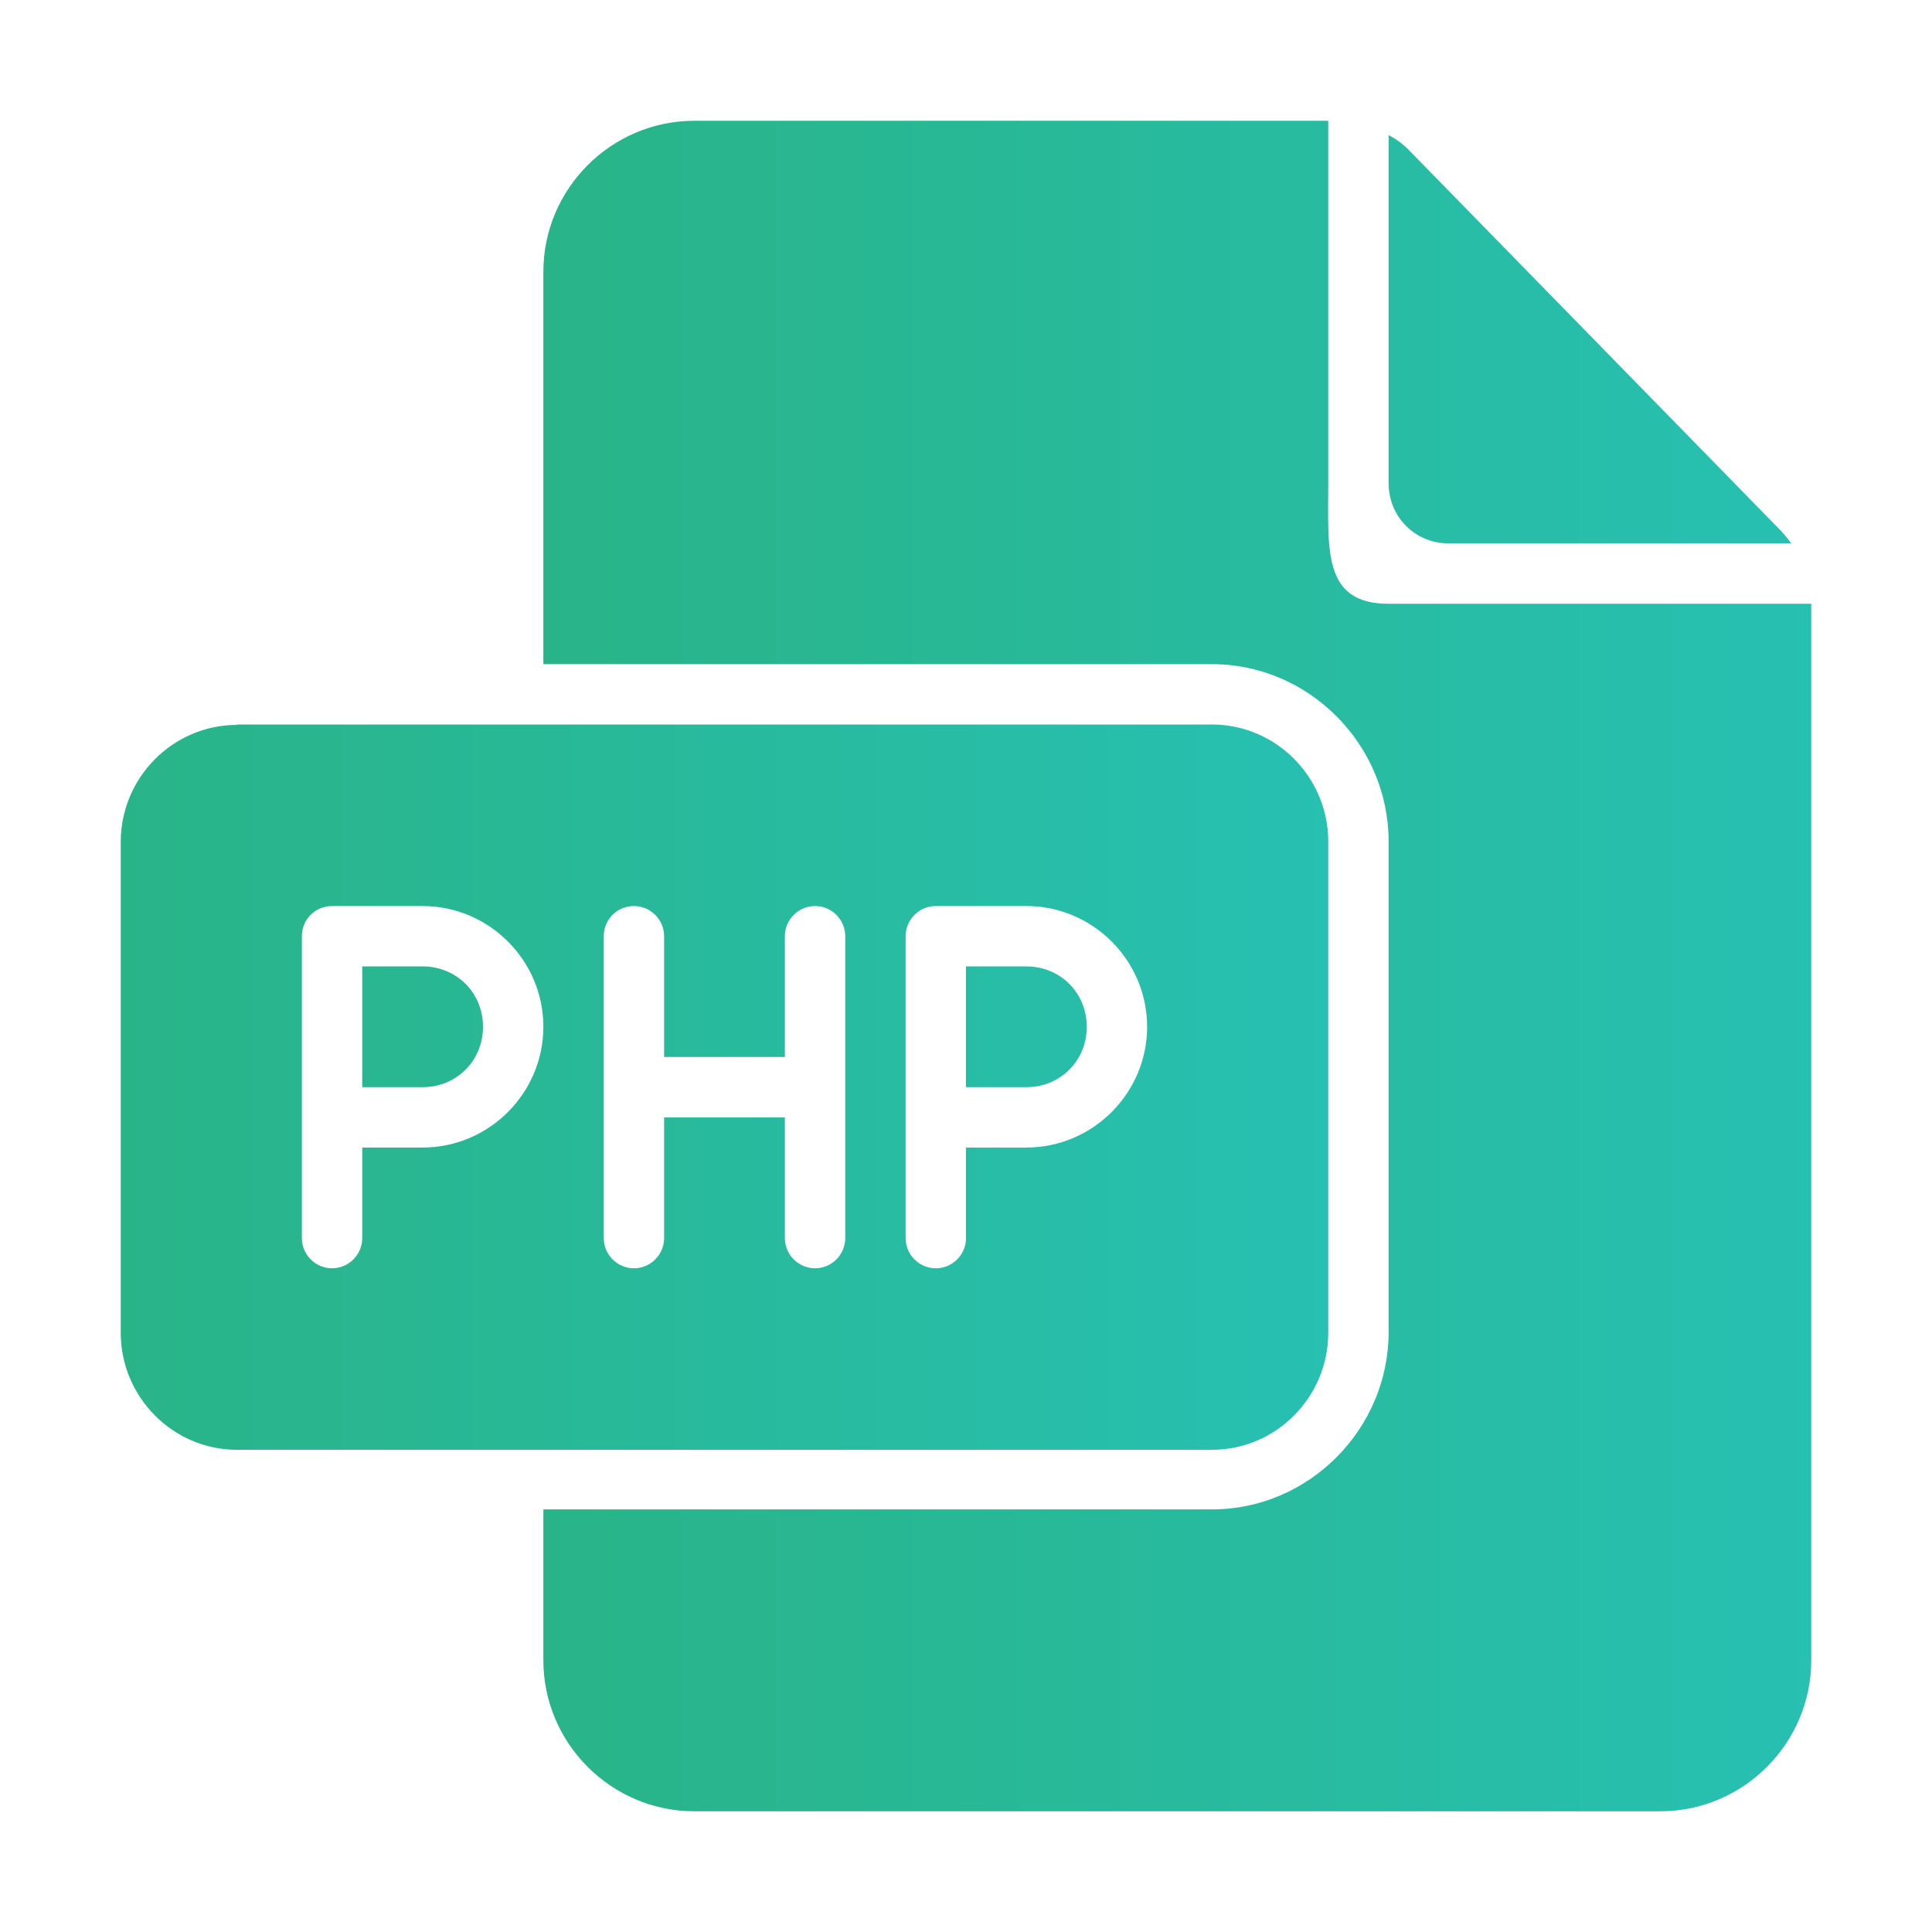
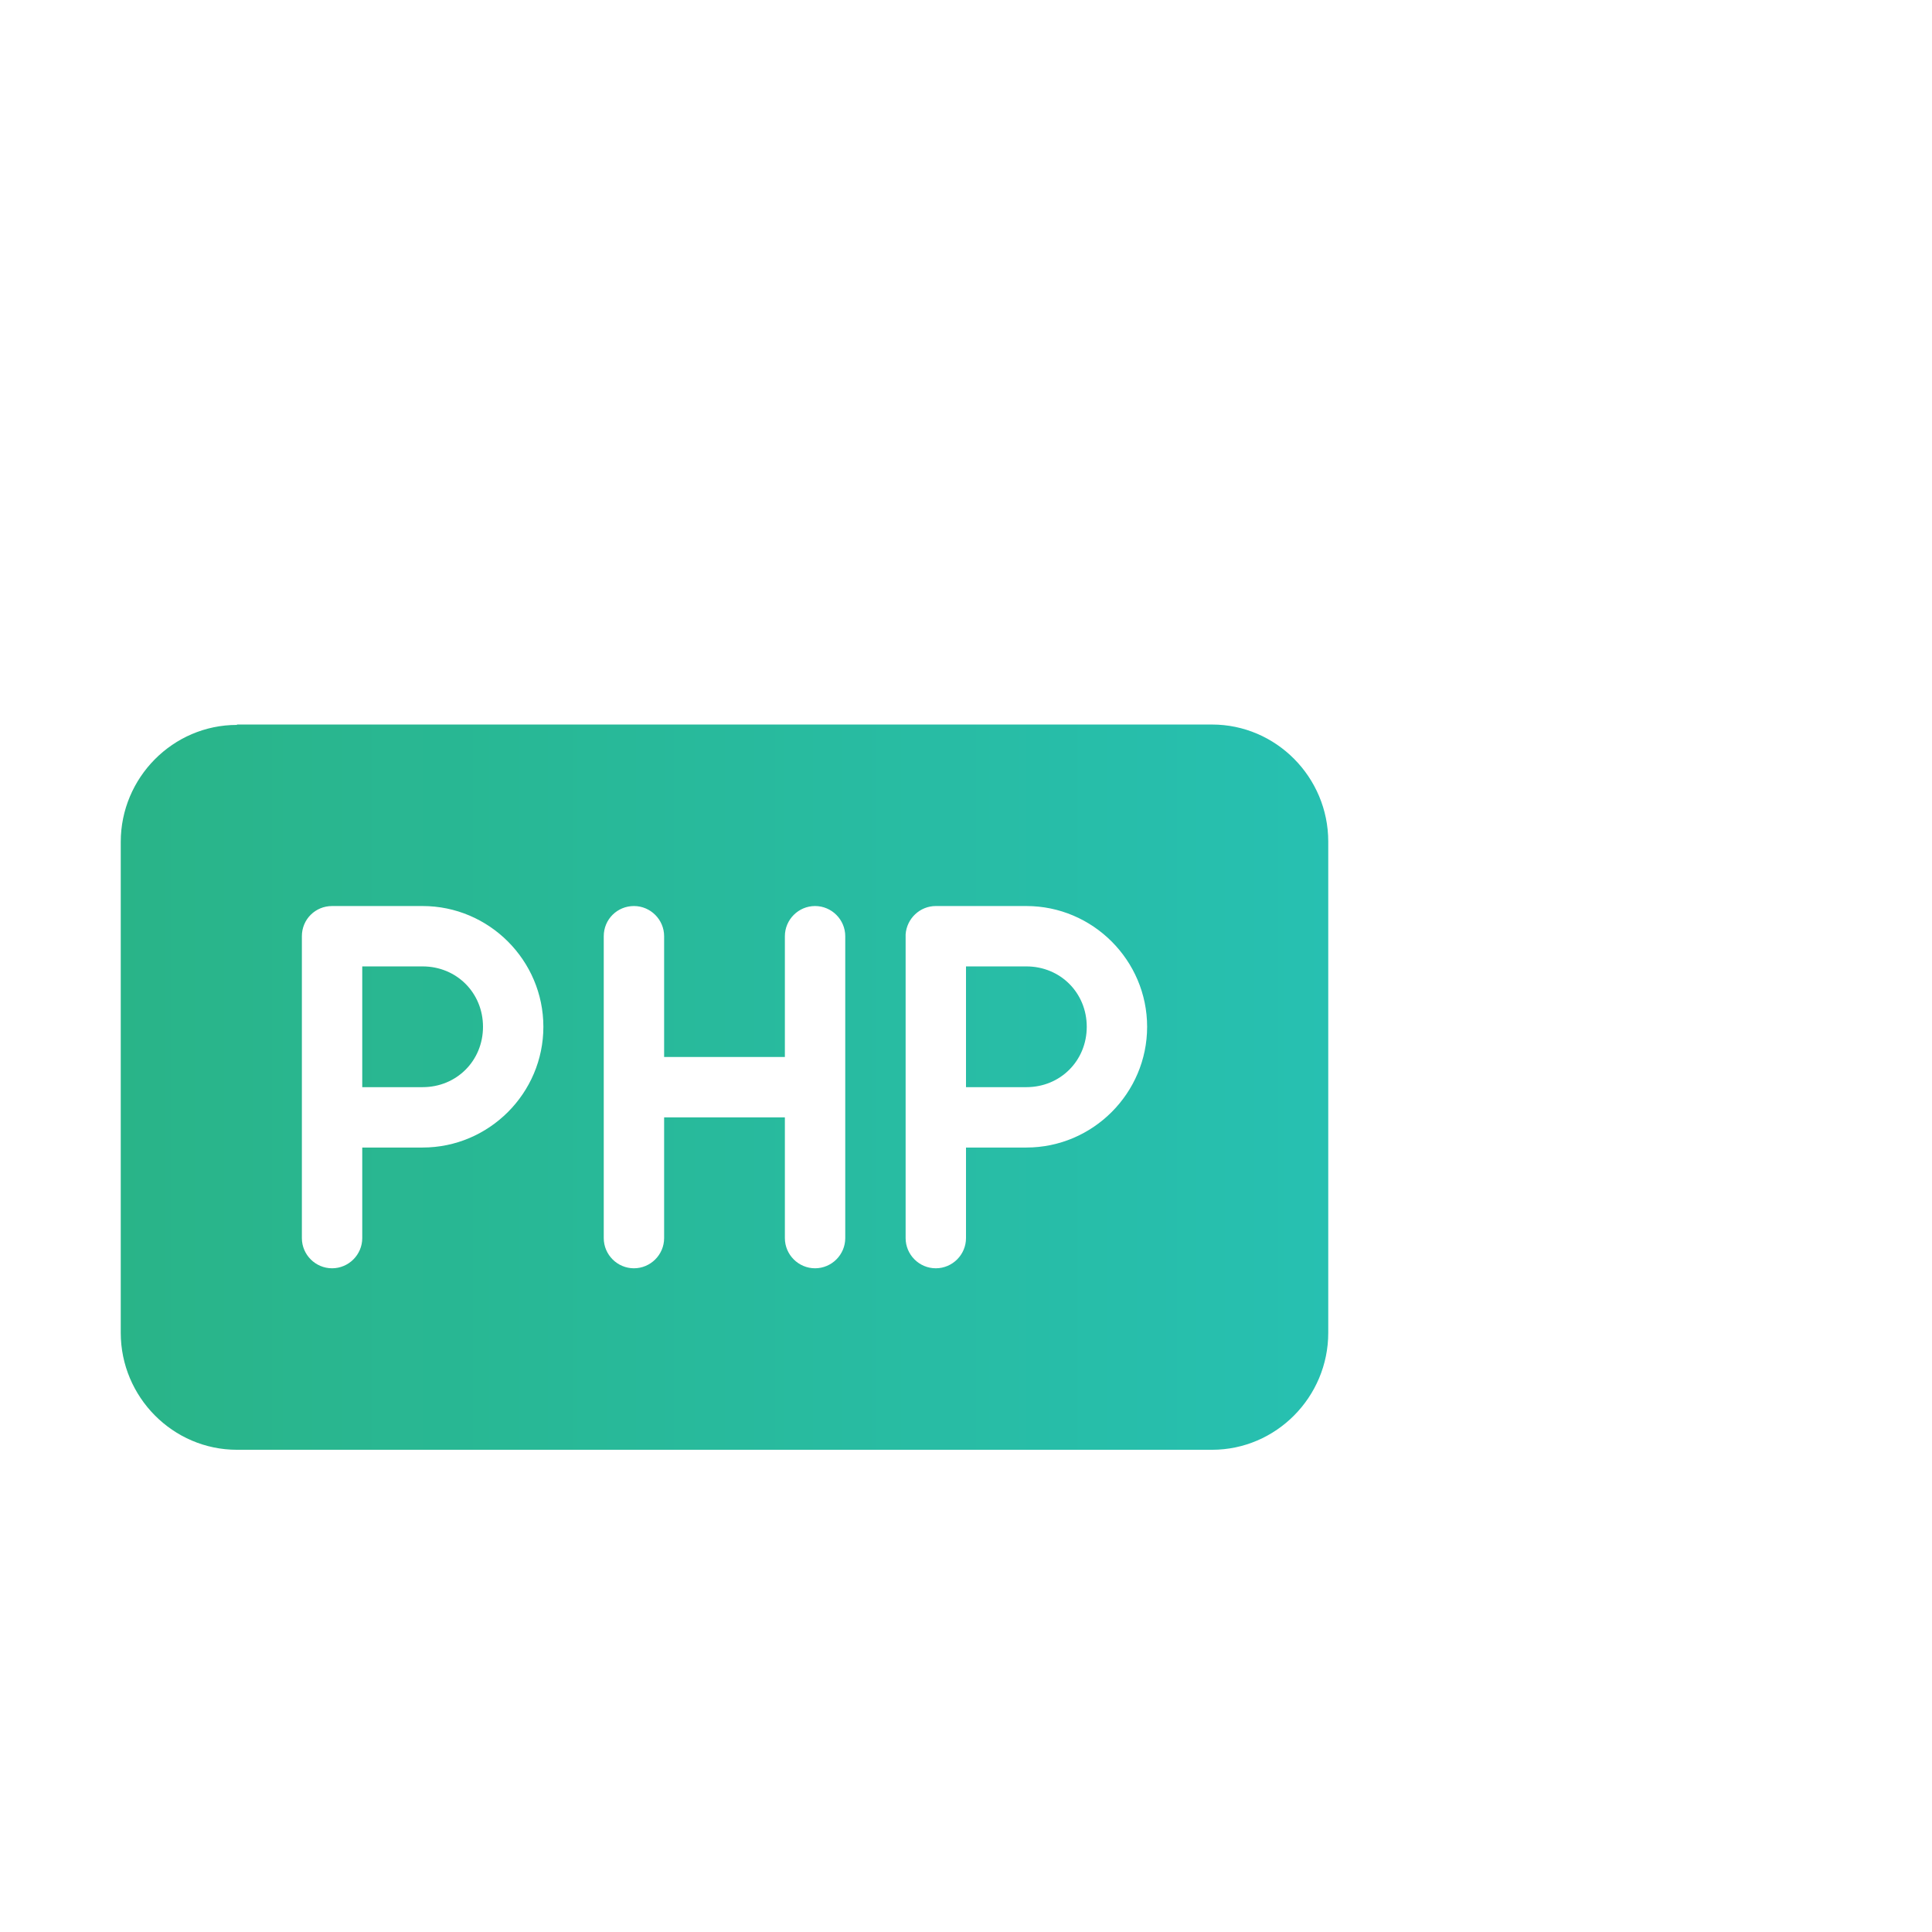
<svg xmlns="http://www.w3.org/2000/svg" id="svg8" x="0px" y="0px" viewBox="0 0 512 512" style="enable-background:new 0 0 512 512;" xml:space="preserve">
  <style type="text/css">	.st0{fill:url(#path1803_1_);}	.st1{fill:url(#path1446-6-7_1_);}</style>
  <g id="g1236" transform="translate(0 .008)">
    <linearGradient id="path1803_1_" gradientUnits="userSpaceOnUse" x1="32" y1="288.056" x2="352" y2="288.056">
      <stop offset="4.102398e-07" style="stop-color:#29B488" />
      <stop offset="1" style="stop-color:#27C0B1" />
    </linearGradient>
    <path id="path1803" class="st0" d="M62.8,192.1c-17,0-30.8,14-30.8,31v130.1c0,17,13.8,31,30.8,31h258.4   c17,0,30.8-14,30.8-31V223c0-17-13.8-31-30.8-31H62.8z M88,240.1h24c17.6,0,32,14.4,32,32s-14.4,32-32,32H96v24c0,4.4-3.6,8-8,8   s-8-3.6-8-8c0-26.7,0-53.3,0-80C80,243.6,83.6,240.1,88,240.1z M168,240.1c4.4,0,8,3.6,8,8v32h32v-32c0-4.4,3.6-8,8-8s8,3.6,8,8v80   c0,4.4-3.6,8-8,8s-8-3.6-8-8v-32h-32v32c0,4.4-3.6,8-8,8s-8-3.6-8-8v-80C160,243.6,163.6,240.1,168,240.1z M248,240.1h24   c17.6,0,32,14.4,32,32s-14.4,32-32,32h-16v24c0,4.4-3.6,8-8,8s-8-3.6-8-8c0-26.7,0-53.3,0-80c0-0.2,0-0.3,0-0.5   C240.3,243.4,243.8,240.1,248,240.1z M96,256.1v32h16c9,0,16-7,16-16s-7-16-16-16H96z M256,256.1v32h16c9,0,16-7,16-16s-7-16-16-16   H256z" />
    <linearGradient id="path1446-6-7_1_" gradientUnits="userSpaceOnUse" x1="144" y1="255.994" x2="480" y2="255.994">
      <stop offset="4.102398e-07" style="stop-color:#29B488" />
      <stop offset="1" style="stop-color:#27C0B1" />
    </linearGradient>
-     <path id="path1446-6-7" class="st1" d="M184,32c-22,0-40,18-40,40v104h177.2c25.7,0,46.8,21.3,46.8,47V353   c0,25.7-21.1,47-46.8,47H144v40c0,22,18,40,40,40h256c22,0,40-18,40-40V160H368c-17.6,0-16-14.4-16-32V32L184,32z M368,35.8V128   c0,9,7,16,16,16h90.7c-0.8-1.1-1.7-2.2-2.6-3.2L373.7,40.1C372,38.3,370.1,36.9,368,35.8z" />
  </g>
</svg>